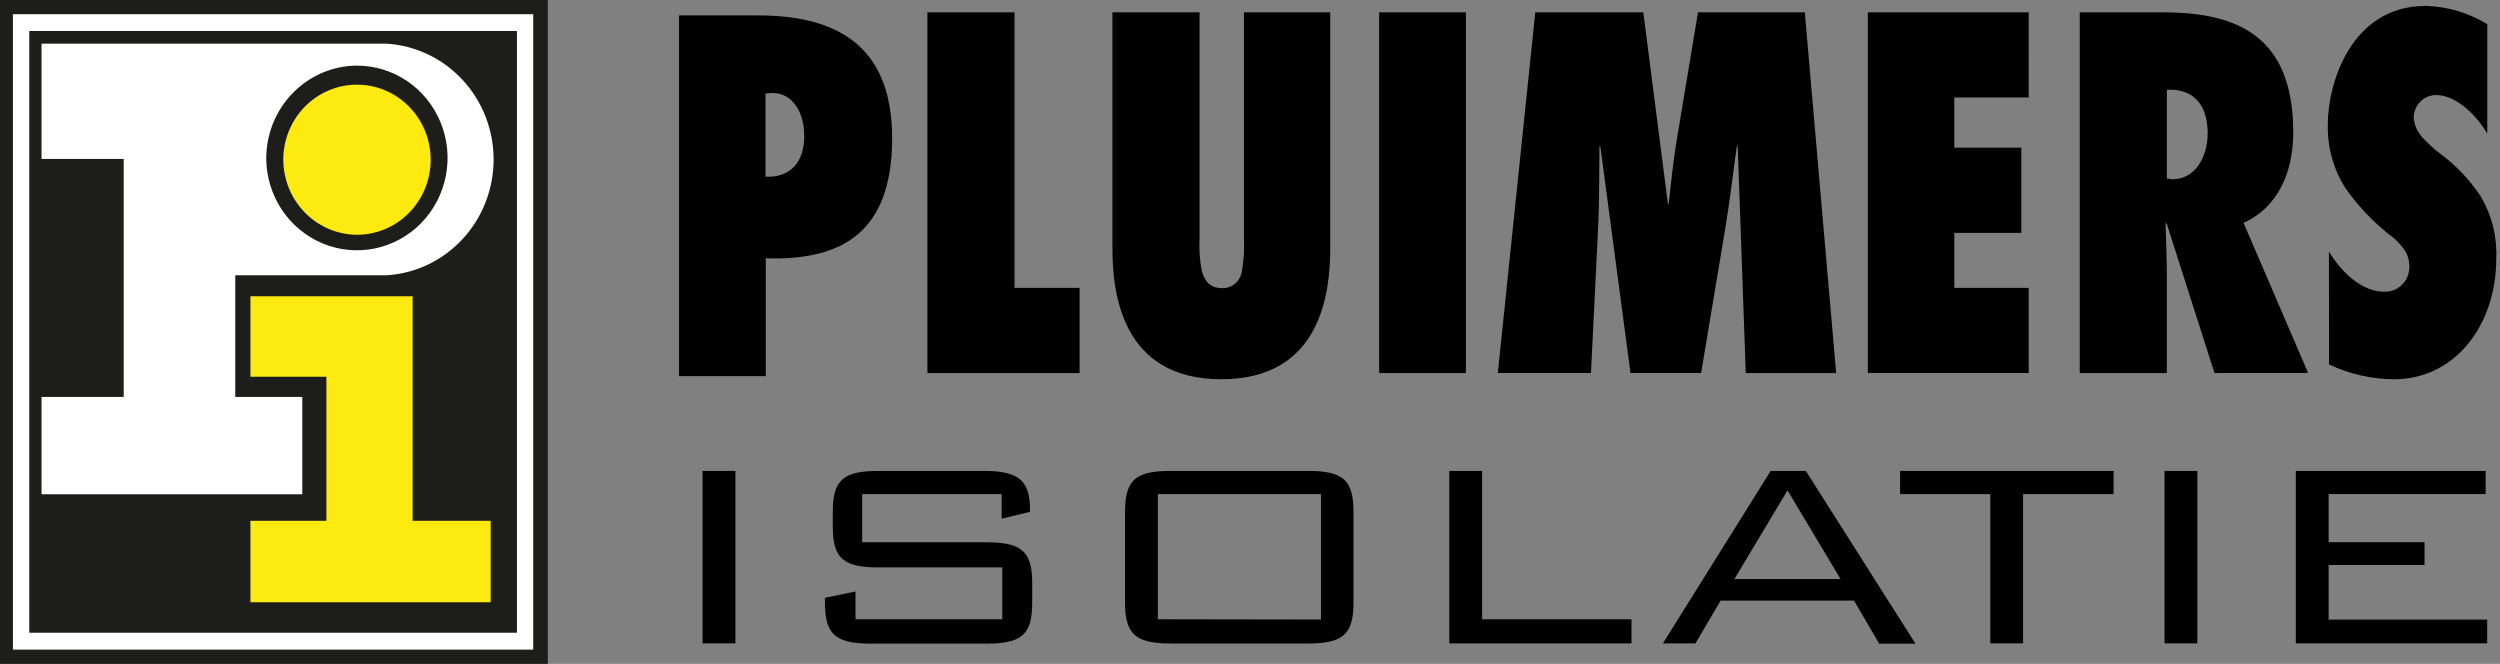
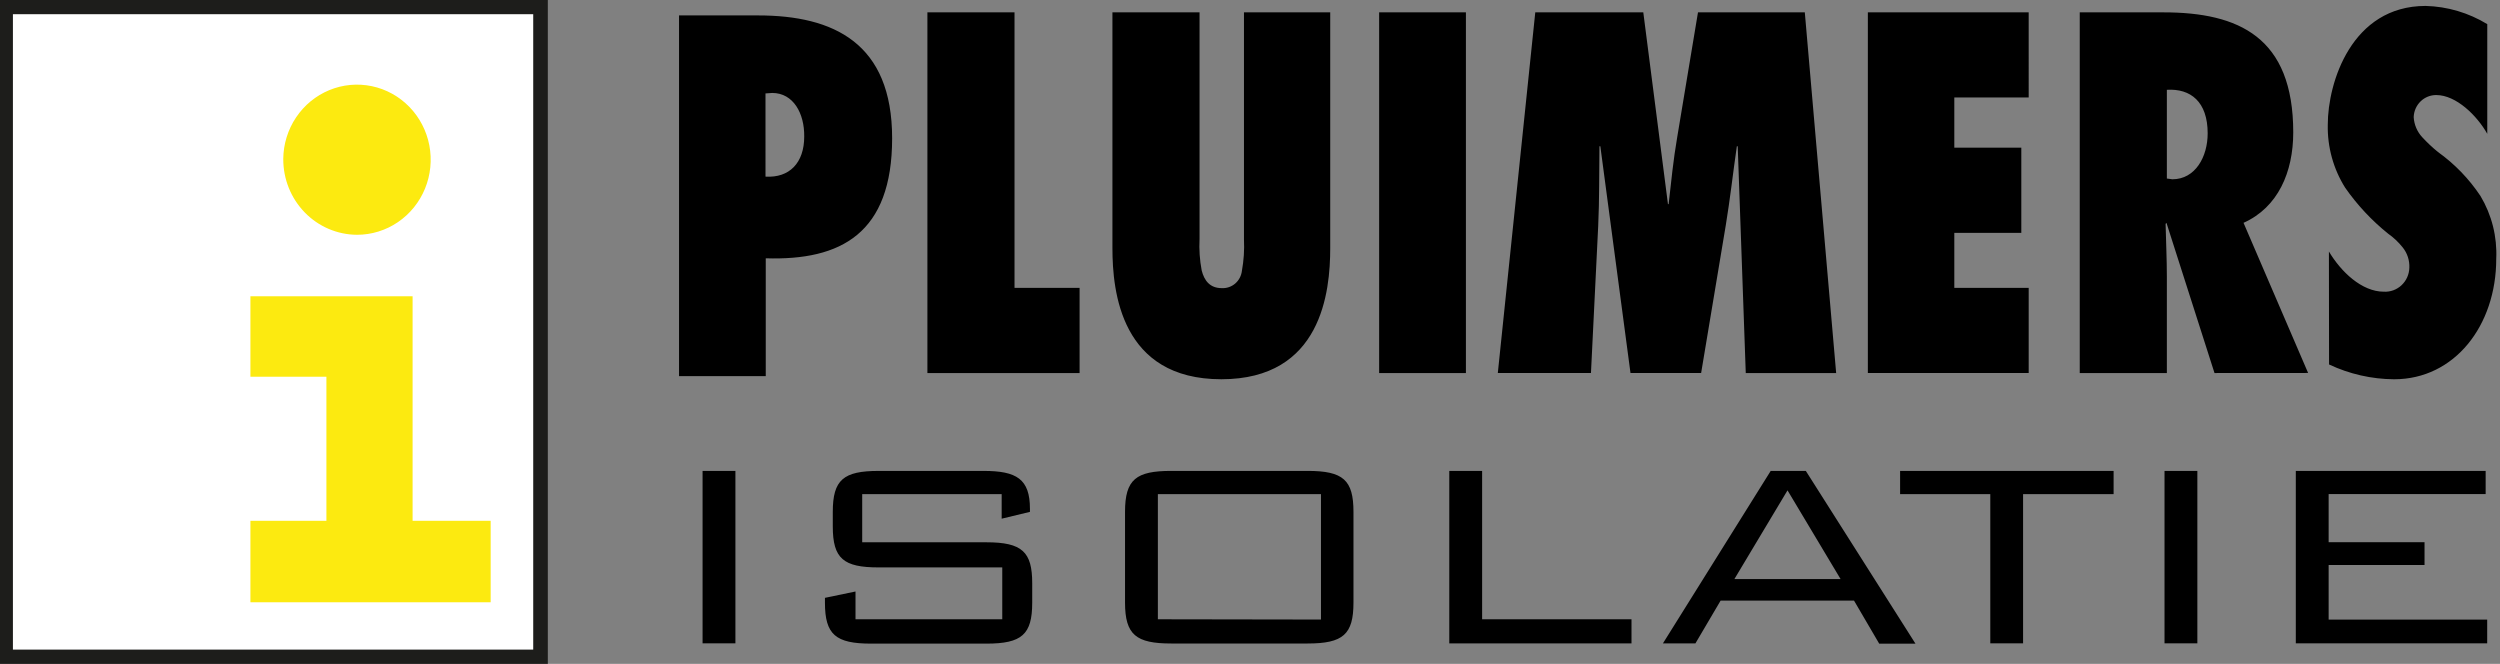
<svg xmlns="http://www.w3.org/2000/svg" width="177" height="47" fill="none" viewBox="0 0 177 47">
  <rect x="0" y="0" width="177" height="47" fill="#808080" stroke="none" />
  <g clip-path="url(#clip0)">
    <path fill="#fff" d="M38.288.372V46.41H.422V.372H38.288z" />
    <path fill="#1D1D1B" d="M38.264-.063H-.119V47.053H38.786V-.063h-.522zM37.752 1.005V45.99H.915V1.005H37.752z" />
-     <path fill="#1D1D1B" d="M2.074 2.194H36.6V44.797H2.074V2.194z" />
    <path fill="#fff" d="M24.021 3.092H2.941v8.161h5.817v16.849H2.941v6.89H21.402v-6.89h-4.745v-8.611h10.704c2.053-.124 3.981-1.042 5.391-2.567 1.41-1.524 2.195-3.539 2.195-5.633 0-2.094-.785-4.109-2.195-5.633-1.41-1.524-3.339-2.442-5.391-2.567h-3.34z" />
-     <path fill="#1D1D1B" d="M18.85 11.254c.014 1.29.403 2.547 1.117 3.613.714 1.066 1.722 1.892 2.896 2.376 1.174.484 2.463.602 3.704.342 1.241-.261 2.378-.89 3.268-1.807.89-.918 1.494-2.083 1.736-3.349.241-1.266.11-2.577-.379-3.768-.489-1.19-1.312-2.207-2.367-2.921-1.055-.715-2.293-1.095-3.56-1.095-1.711.013-3.346.716-4.549 1.955-1.202 1.239-1.873 2.913-1.866 4.655z" />
+     <path fill="#1D1D1B" d="M18.85 11.254z" />
    <path fill="#FCEA10" d="M20.055 11.254c.01-1.049.325-2.071.905-2.938.58-.867 1.398-1.54 2.353-1.934.955-.394 2.002-.492 3.011-.281 1.009.211 1.934.721 2.659 1.467.725.745 1.217 1.693 1.414 2.722.197 1.03.091 2.095-.306 3.064-.397.968-1.065 1.795-1.923 2.377-.857.582-1.864.892-2.894.892-1.391-.008-2.722-.577-3.7-1.584-.979-1.007-1.525-2.368-1.518-3.784zM17.73 26.672v-5.697h11.482v15.897h5.527v5.769H17.73v-5.769h5.38V26.672h-5.38z" />
    <path class="fill" fill="#000" d="M48.076 26.629V1.092h5.598c5.361 0 9.489 1.967 9.489 8.697s-3.615 8.668-8.948 8.499v8.34h-6.139zm6.595-20.048l-.474.034V12.505c1.689.102 2.742-.966 2.742-2.841.019-1.628-.764-3.083-2.268-3.083zM65.66 26.411V.875h6.168V20.381h4.607v6.03H65.66zM94.18.875V17.569c0 3.083-.603 9.282-7.71 9.282-7.107 0-7.71-6.199-7.71-9.282V.875h6.168V16.912c-.039.749.012 1.501.152 2.237.18.71.574 1.251 1.423 1.251.345.018.683-.097.947-.323.264-.226.434-.546.476-.895.134-.737.183-1.488.147-2.237V.875h6.106zM97.643 26.411V.875h6.144V26.411h-6.144zM123.6 26.411l-.57-16.056h-.061c-.271 1.865-.475 3.725-.783 5.59l-1.746 10.466h-5.001l-2.135-16.056h-.062c-.028 1.899 0 3.759-.09 5.658l-.512 10.398h-6.595L108.697.875h7.648l1.746 13.578h.048c.18-1.59.332-3.146.607-4.74l1.471-8.838h7.563L130 26.411h-6.4zM132.244.875h11.387V6.9h-5.266v3.556h4.744v6.03h-4.744v3.894h5.266v6.03h-11.387V.875zM156.787 26.411l-3.401-10.63-.062.068c.028 1.251.09 2.508.09 3.759v6.803h-6.168V.875h5.931c5.333 0 9.185 1.759 9.185 8.499 0 2.812-1.082 5.315-3.52 6.402l4.573 10.63-6.628.005zm-2.984-13.718c1.627 0 2.5-1.59 2.5-3.252 0-2.237-1.205-3.184-2.889-3.083v6.282l.389.053zM164.887 17.806c.845 1.425 2.32 2.846 3.886 2.846.228.013.457-.021.673-.099.215-.079.413-.2.581-.358.169-.158.305-.348.4-.56.095-.212.147-.441.154-.674.025-.526-.144-1.044-.475-1.45-.295-.37-.64-.695-1.025-.966-1.16-.931-2.184-2.026-3.041-3.252-.838-1.332-1.268-2.888-1.233-4.47 0-2.981 1.689-8.403 6.927-8.403 1.54.039 3.043.484 4.365 1.29v7.765c-.722-1.285-2.197-2.745-3.611-2.745-.414-.004-.813.157-1.112.449-.298.292-.473.691-.487 1.112.031.531.244 1.034.603 1.421.346.376.719.727 1.115 1.049 1.181.844 2.202 1.9 3.012 3.117.798 1.334 1.186 2.88 1.115 4.441 0 4.74-2.955 8.533-7.23 8.533-1.592-.01-3.163-.368-4.607-1.048l-.01-7.997zM49.742 33.34h2.325v12.21h-2.325V33.34zM61.044 34.983v3.411h8.792c2.543 0 3.245.686 3.245 2.899v1.377c0 2.252-.731 2.899-3.245 2.899H61.68c-2.515 0-3.274-.638-3.274-2.899v-.343l2.164-.449v1.967h10.39v-3.672h-8.749c-2.491 0-3.25-.619-3.25-2.899v-1.034c0-2.276.759-2.899 3.25-2.899h7.435c2.325 0 3.274.57 3.274 2.682v.217l-2.002.483V34.983h-9.873zM82.926 33.34h9.655c2.515 0 3.245.643 3.245 2.899v6.422c0 2.252-.731 2.899-3.245 2.899h-9.655c-2.491 0-3.274-.614-3.274-2.899v-6.422c0-2.3.783-2.899 3.274-2.899zm10.599 10.524V34.983H81.977v8.862l11.548.019zM102.609 33.34h2.325v10.505h10.576v1.706h-12.901V33.34zM125.366 33.34h2.486l7.762 12.23h-2.567l-1.784-3.049h-9.442l-1.784 3.03h-2.301l7.63-12.21zm4.948 7.659l-3.758-6.282-3.762 6.282h7.52zM143.234 45.55h-2.321V34.983h-6.386v-1.643h15.116v1.643h-6.409v10.567zM153.248 33.34h2.325v12.21h-2.325V33.34zM162.543 33.34h13.441v1.638h-11.116v3.411h6.789v1.614h-6.789v3.865h11.225v1.681h-13.55V33.34z" />
  </g>
  <defs>
    <clipPath id="clip0">
      <path fill="#fff" d="M0 0h177v47H0z" />
    </clipPath>
  </defs>
</svg>